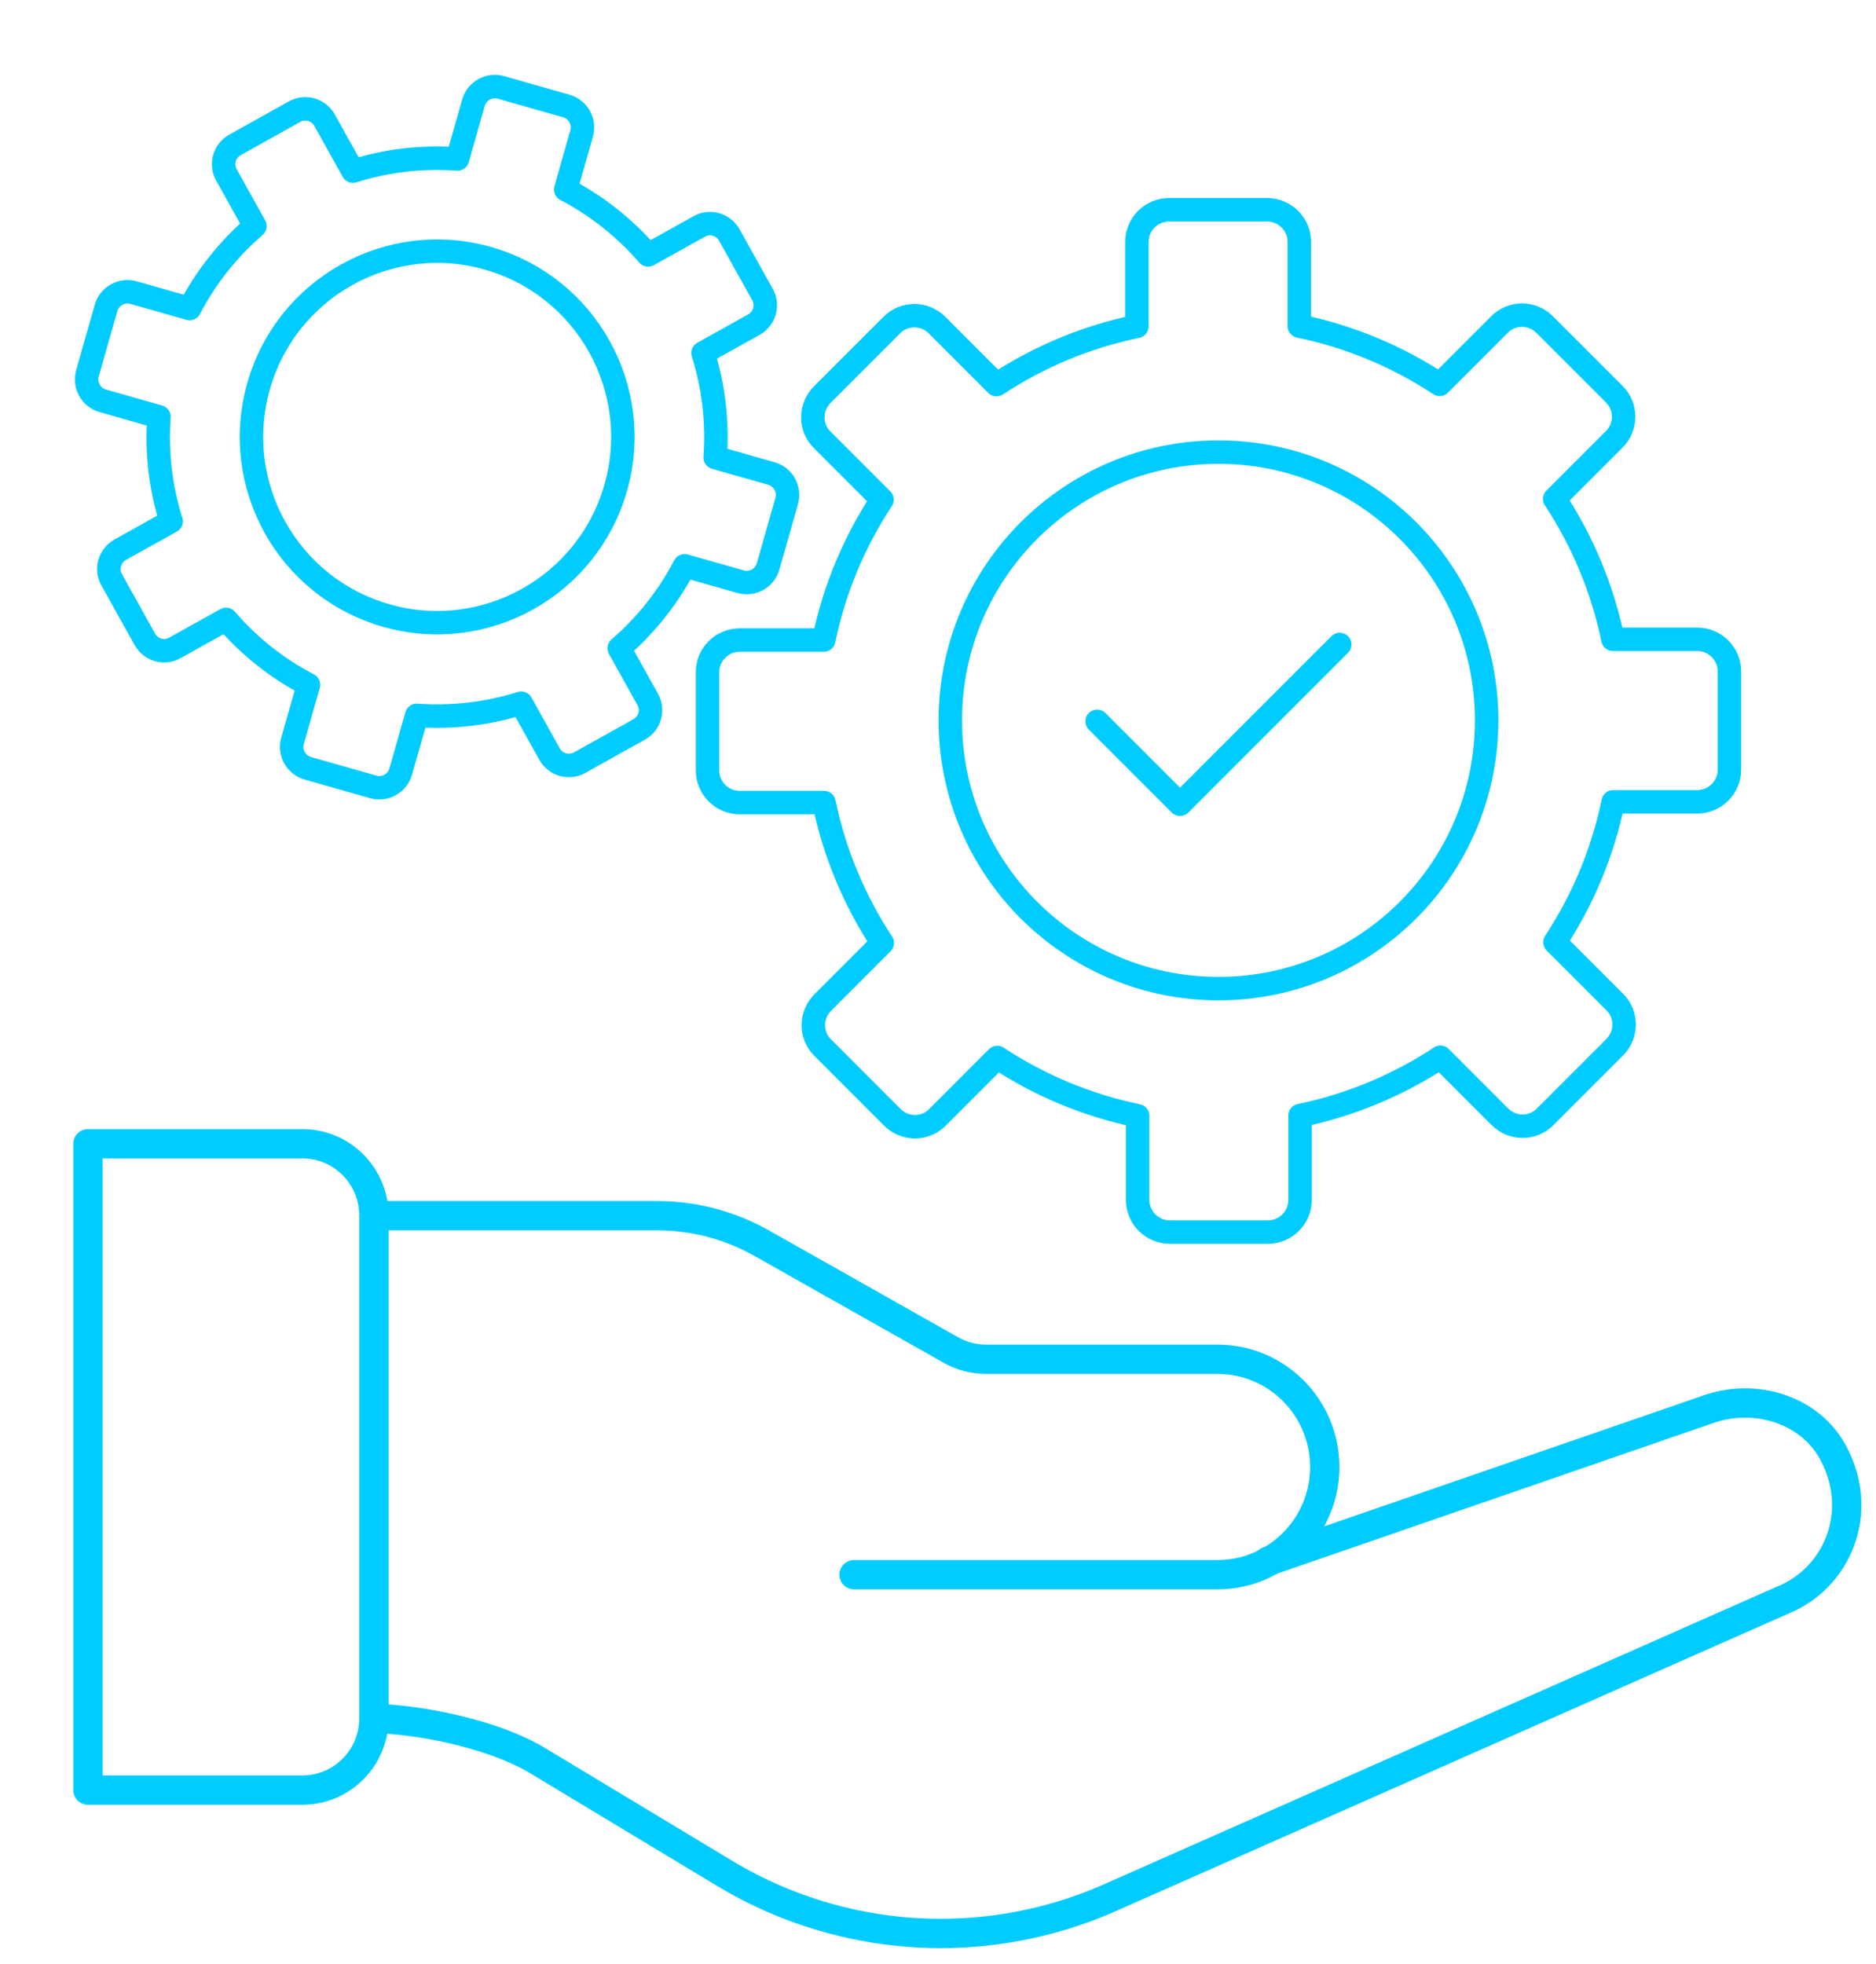
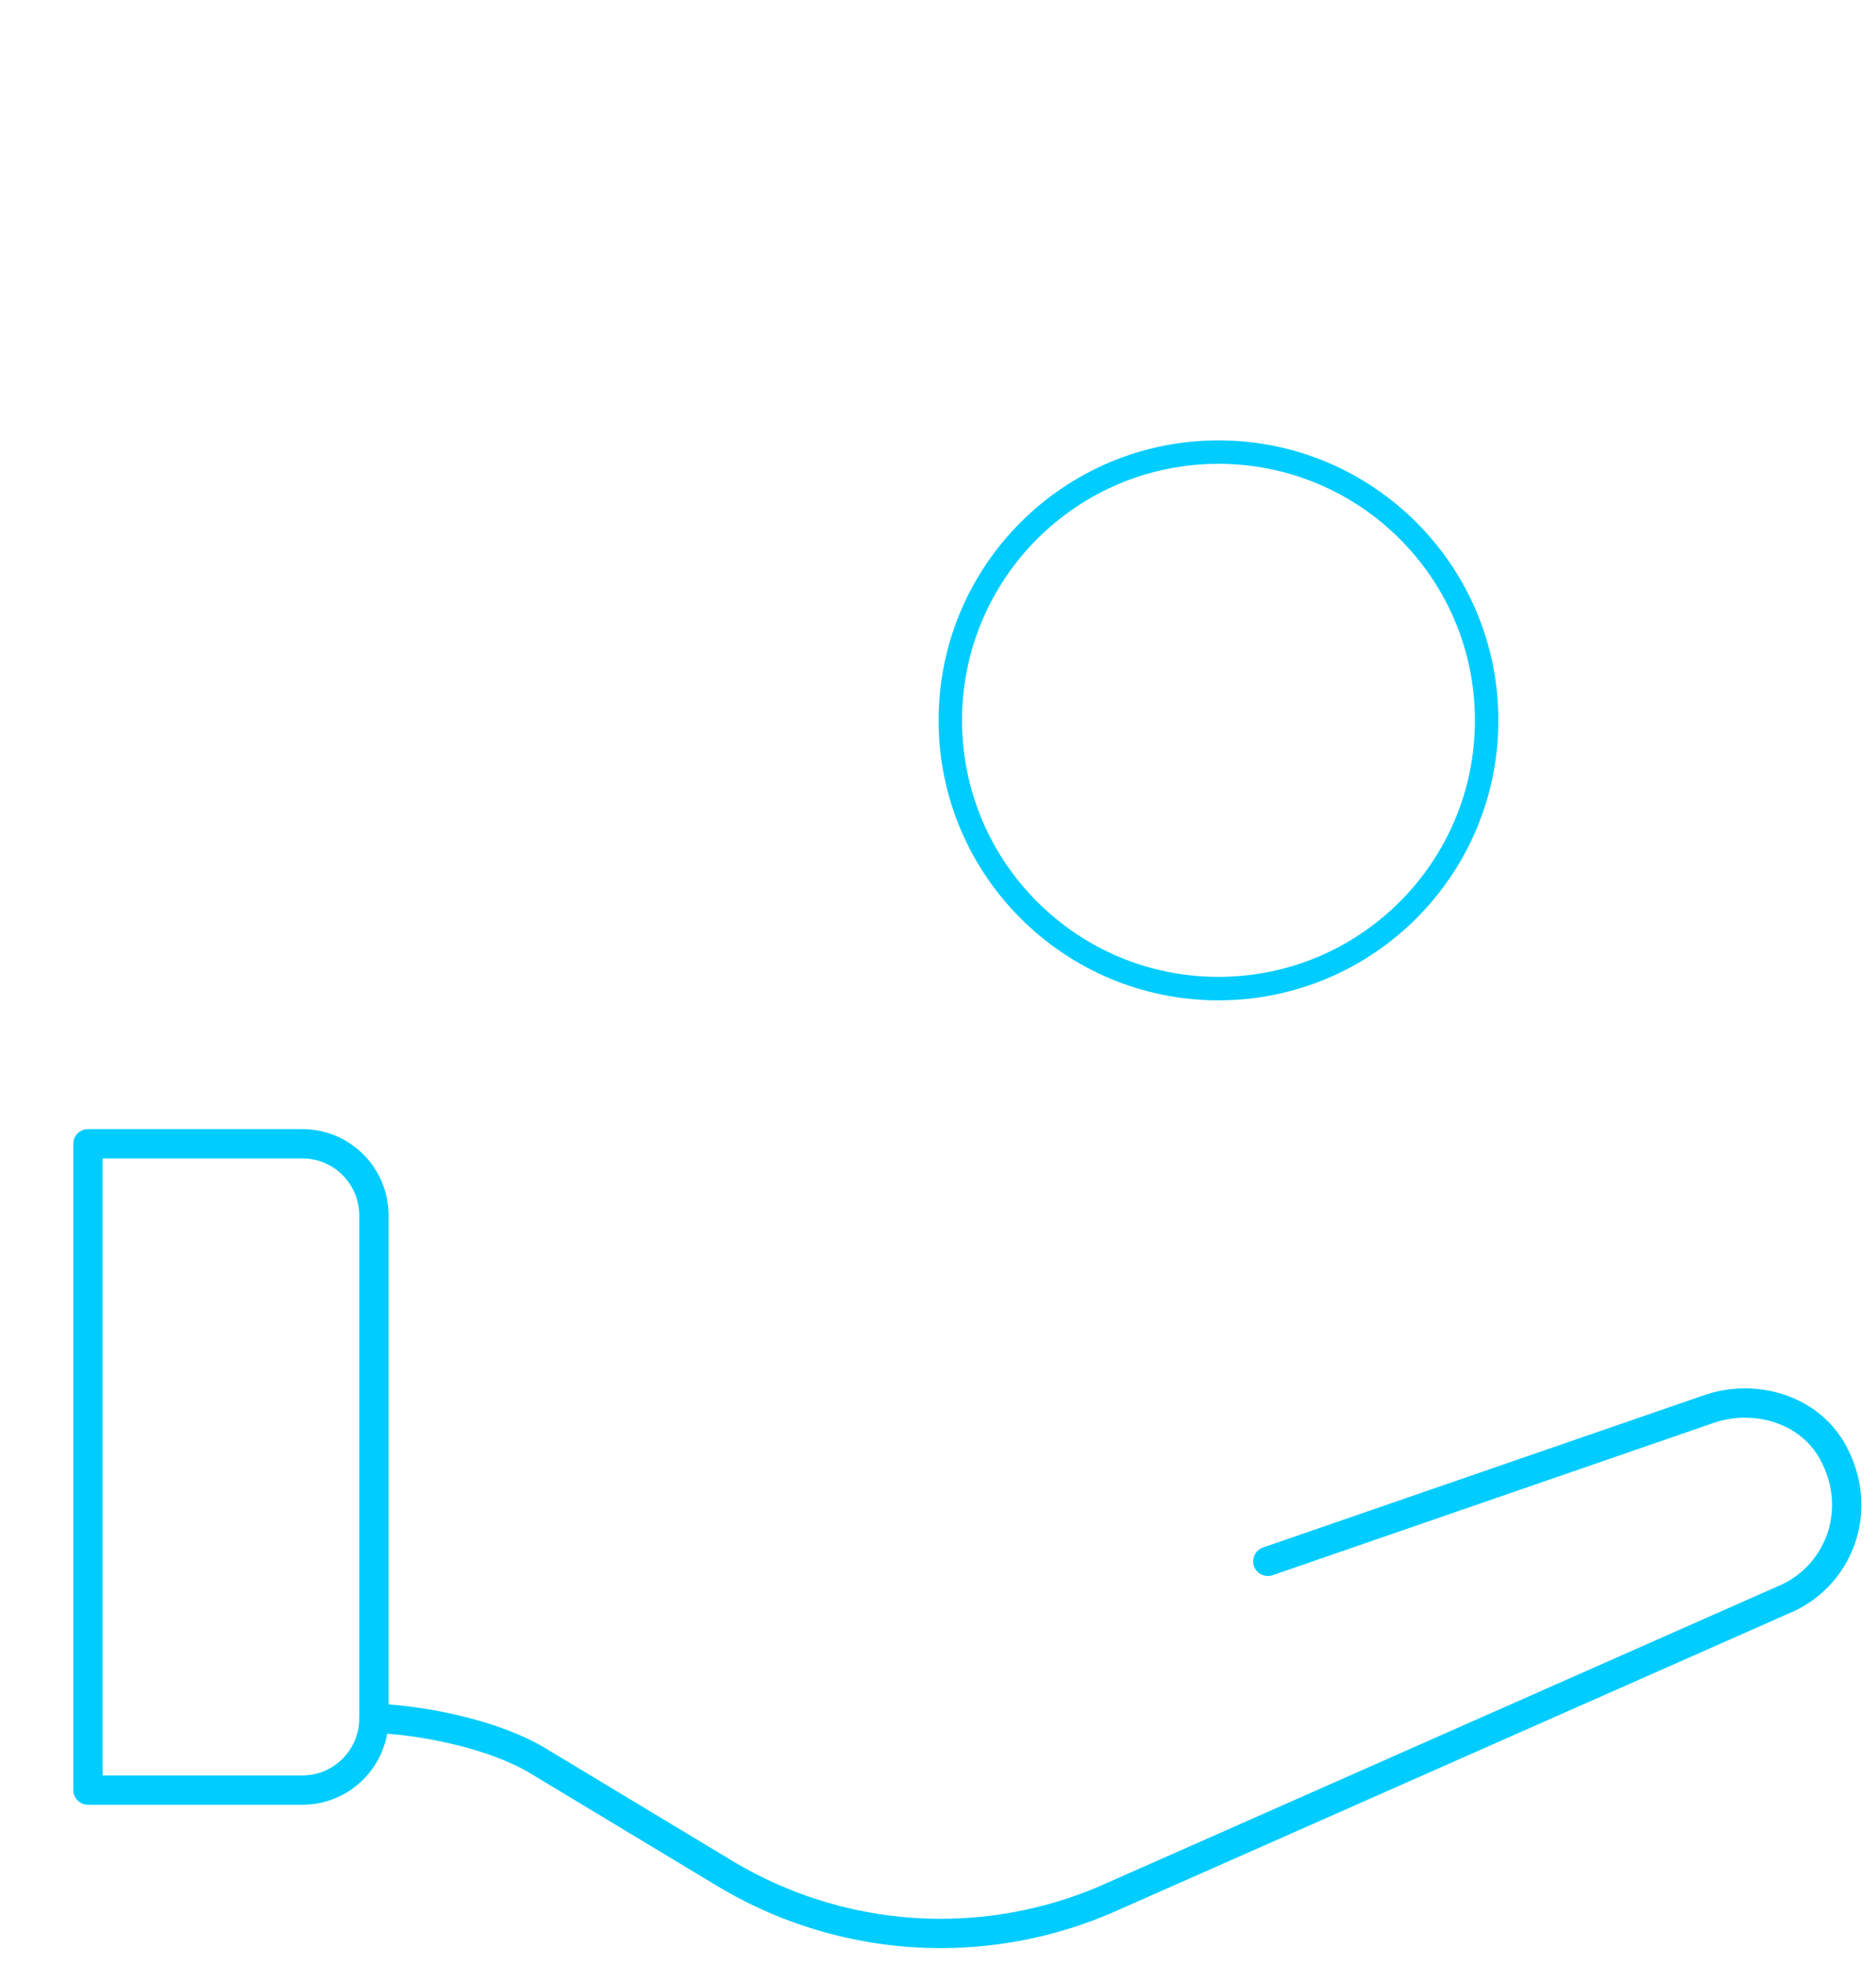
<svg xmlns="http://www.w3.org/2000/svg" width="64" height="67" viewBox="0 0 64 67" fill="none">
  <path d="M12.756 58.62C12.752 59.969 11.663 61.063 10.318 61.063H3V39.016H10.318C11.665 39.016 12.756 40.111 12.756 41.465V58.62Z" stroke="#00CCFF" stroke-linecap="round" stroke-linejoin="round" />
  <path d="M43.252 53.26L58.237 48.086C59.835 47.507 61.73 48.053 62.538 49.553C63.635 51.59 62.675 53.836 60.812 54.585L38.026 64.662C36.162 65.514 34.139 65.953 32.092 65.953C29.495 65.953 26.945 65.243 24.719 63.902L18.342 60.059C16.87 59.172 14.47 58.675 12.758 58.612" stroke="#00CCFF" stroke-linecap="round" stroke-linejoin="round" />
-   <path d="M12.756 41.469H22.411C23.669 41.469 24.904 41.794 25.998 42.414L32.442 46.053C32.808 46.26 33.22 46.367 33.638 46.367H41.536C43.557 46.367 45.194 48.011 45.194 50.041C45.194 51.412 44.446 52.609 43.336 53.239C42.804 53.543 42.19 53.715 41.534 53.715H29.136" stroke="#00CCFF" stroke-linecap="round" stroke-linejoin="round" />
-   <path d="M37.43 24.606L40.257 27.434L45.705 21.984" stroke="#00CCFF" stroke-width="0.8" stroke-linecap="round" stroke-linejoin="round" />
  <path d="M41.568 33.723C46.621 33.723 50.717 29.626 50.717 24.573C50.717 19.519 46.621 15.422 41.568 15.422C36.516 15.422 32.42 19.519 32.42 24.573C32.42 29.626 36.516 33.723 41.568 33.723Z" stroke="#00CCFF" stroke-width="0.8" stroke-linecap="round" stroke-linejoin="round" />
-   <path d="M57.904 21.808H55.026C54.666 20.068 53.981 18.449 53.038 17.018L55.069 14.987C55.497 14.559 55.497 13.865 55.069 13.445L52.696 11.072C52.267 10.643 51.574 10.643 51.154 11.072L49.115 13.111C47.685 12.169 46.066 11.483 44.327 11.123V8.253C44.327 7.653 43.839 7.156 43.23 7.156H39.881C39.281 7.156 38.785 7.645 38.785 8.253V11.132C37.046 11.492 35.427 12.177 33.996 13.12L31.966 11.089C31.538 10.661 30.844 10.661 30.424 11.089L28.051 13.462C27.623 13.891 27.623 14.585 28.051 15.005L30.09 17.044C29.148 18.475 28.462 20.094 28.103 21.833H25.233C24.634 21.833 24.137 22.322 24.137 22.93V26.28C24.137 26.88 24.625 27.377 25.233 27.377H28.111C28.471 29.116 29.157 30.735 30.099 32.166L28.069 34.197C27.64 34.625 27.64 35.319 28.069 35.739L30.441 38.113C30.87 38.541 31.564 38.541 31.983 38.113L34.022 36.073C35.452 37.016 37.071 37.701 38.81 38.061V40.931C38.81 41.531 39.298 42.028 39.907 42.028H43.256C43.856 42.028 44.352 41.54 44.352 40.931V38.053C46.091 37.693 47.71 37.007 49.141 36.065L51.171 38.096C51.599 38.524 52.293 38.524 52.713 38.096L55.086 35.722C55.514 35.294 55.514 34.6 55.086 34.18L53.047 32.141C53.989 30.71 54.675 29.09 55.034 27.351H57.904C58.504 27.351 59 26.863 59 26.254V22.904C59 22.305 58.512 21.808 57.904 21.808Z" stroke="#00CCFF" stroke-width="0.8" stroke-linecap="round" stroke-linejoin="round" />
-   <path d="M13.181 20.998C16.545 21.955 20.048 20.002 21.006 16.637C21.963 13.272 20.011 9.768 16.647 8.811C13.282 7.854 9.779 9.806 8.822 13.171C7.864 16.537 9.816 20.041 13.181 20.998Z" stroke="#00CCFF" stroke-width="0.8" stroke-linecap="round" stroke-linejoin="round" />
-   <path d="M26.316 16.152L24.399 15.607C24.489 14.38 24.34 13.172 23.983 12.041L25.72 11.073C26.086 10.869 26.217 10.407 26.012 10.046L24.881 8.016C24.677 7.65 24.215 7.519 23.855 7.724L22.111 8.696C21.337 7.798 20.388 7.035 19.299 6.466L19.842 4.554C19.956 4.155 19.725 3.731 19.32 3.616L17.09 2.982C16.69 2.868 16.267 3.099 16.152 3.505L15.607 5.422C14.38 5.332 13.172 5.482 12.041 5.838L11.074 4.102C10.87 3.735 10.408 3.604 10.047 3.81L8.018 4.941C7.652 5.145 7.52 5.607 7.726 5.968L8.697 7.712C7.799 8.486 7.036 9.435 6.467 10.525L4.556 9.981C4.157 9.868 3.733 10.099 3.618 10.504L2.983 12.735C2.87 13.134 3.101 13.557 3.506 13.672L5.422 14.218C5.333 15.444 5.482 16.652 5.839 17.783L4.102 18.751C3.736 18.955 3.604 19.417 3.81 19.778L4.941 21.808C5.145 22.174 5.607 22.306 5.967 22.1L7.711 21.128C8.485 22.027 9.433 22.79 10.523 23.359L9.98 25.27C9.866 25.669 10.097 26.093 10.502 26.208L12.732 26.842C13.132 26.956 13.555 26.725 13.67 26.32L14.216 24.403C15.441 24.492 16.649 24.343 17.78 23.986L18.748 25.723C18.952 26.089 19.414 26.22 19.774 26.015L21.804 24.884C22.17 24.679 22.302 24.217 22.096 23.857L21.125 22.113C22.023 21.338 22.786 20.39 23.355 19.3L25.266 19.843C25.665 19.957 26.089 19.726 26.204 19.32L26.838 17.09C26.952 16.69 26.721 16.267 26.316 16.152Z" stroke="#00CCFF" stroke-width="0.8" stroke-linecap="round" stroke-linejoin="round" />
</svg>